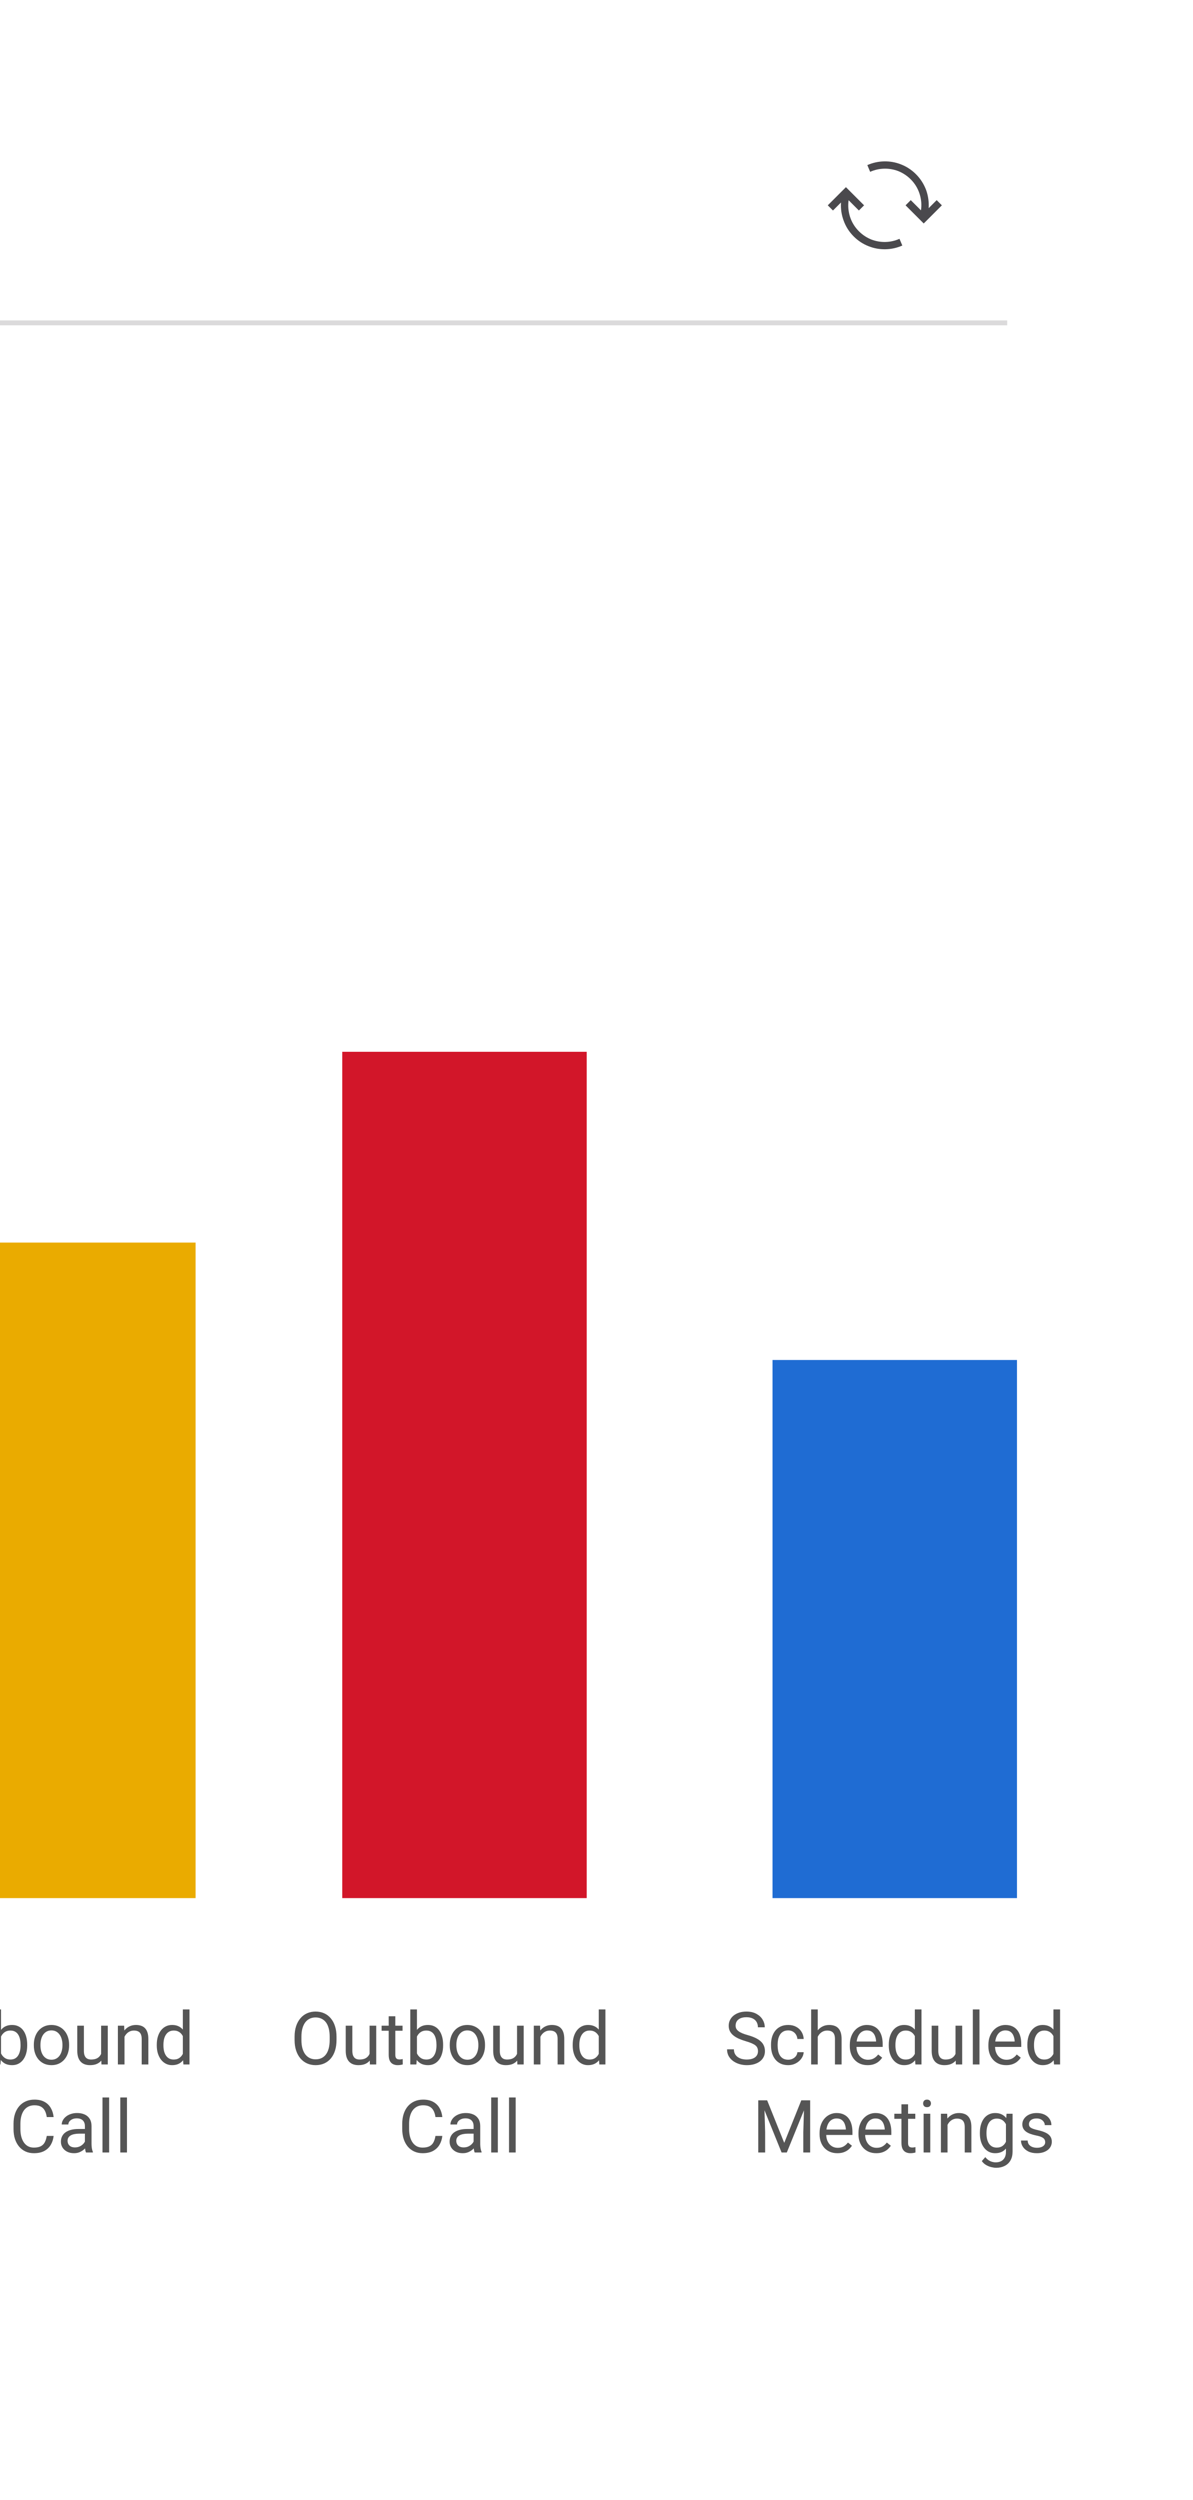
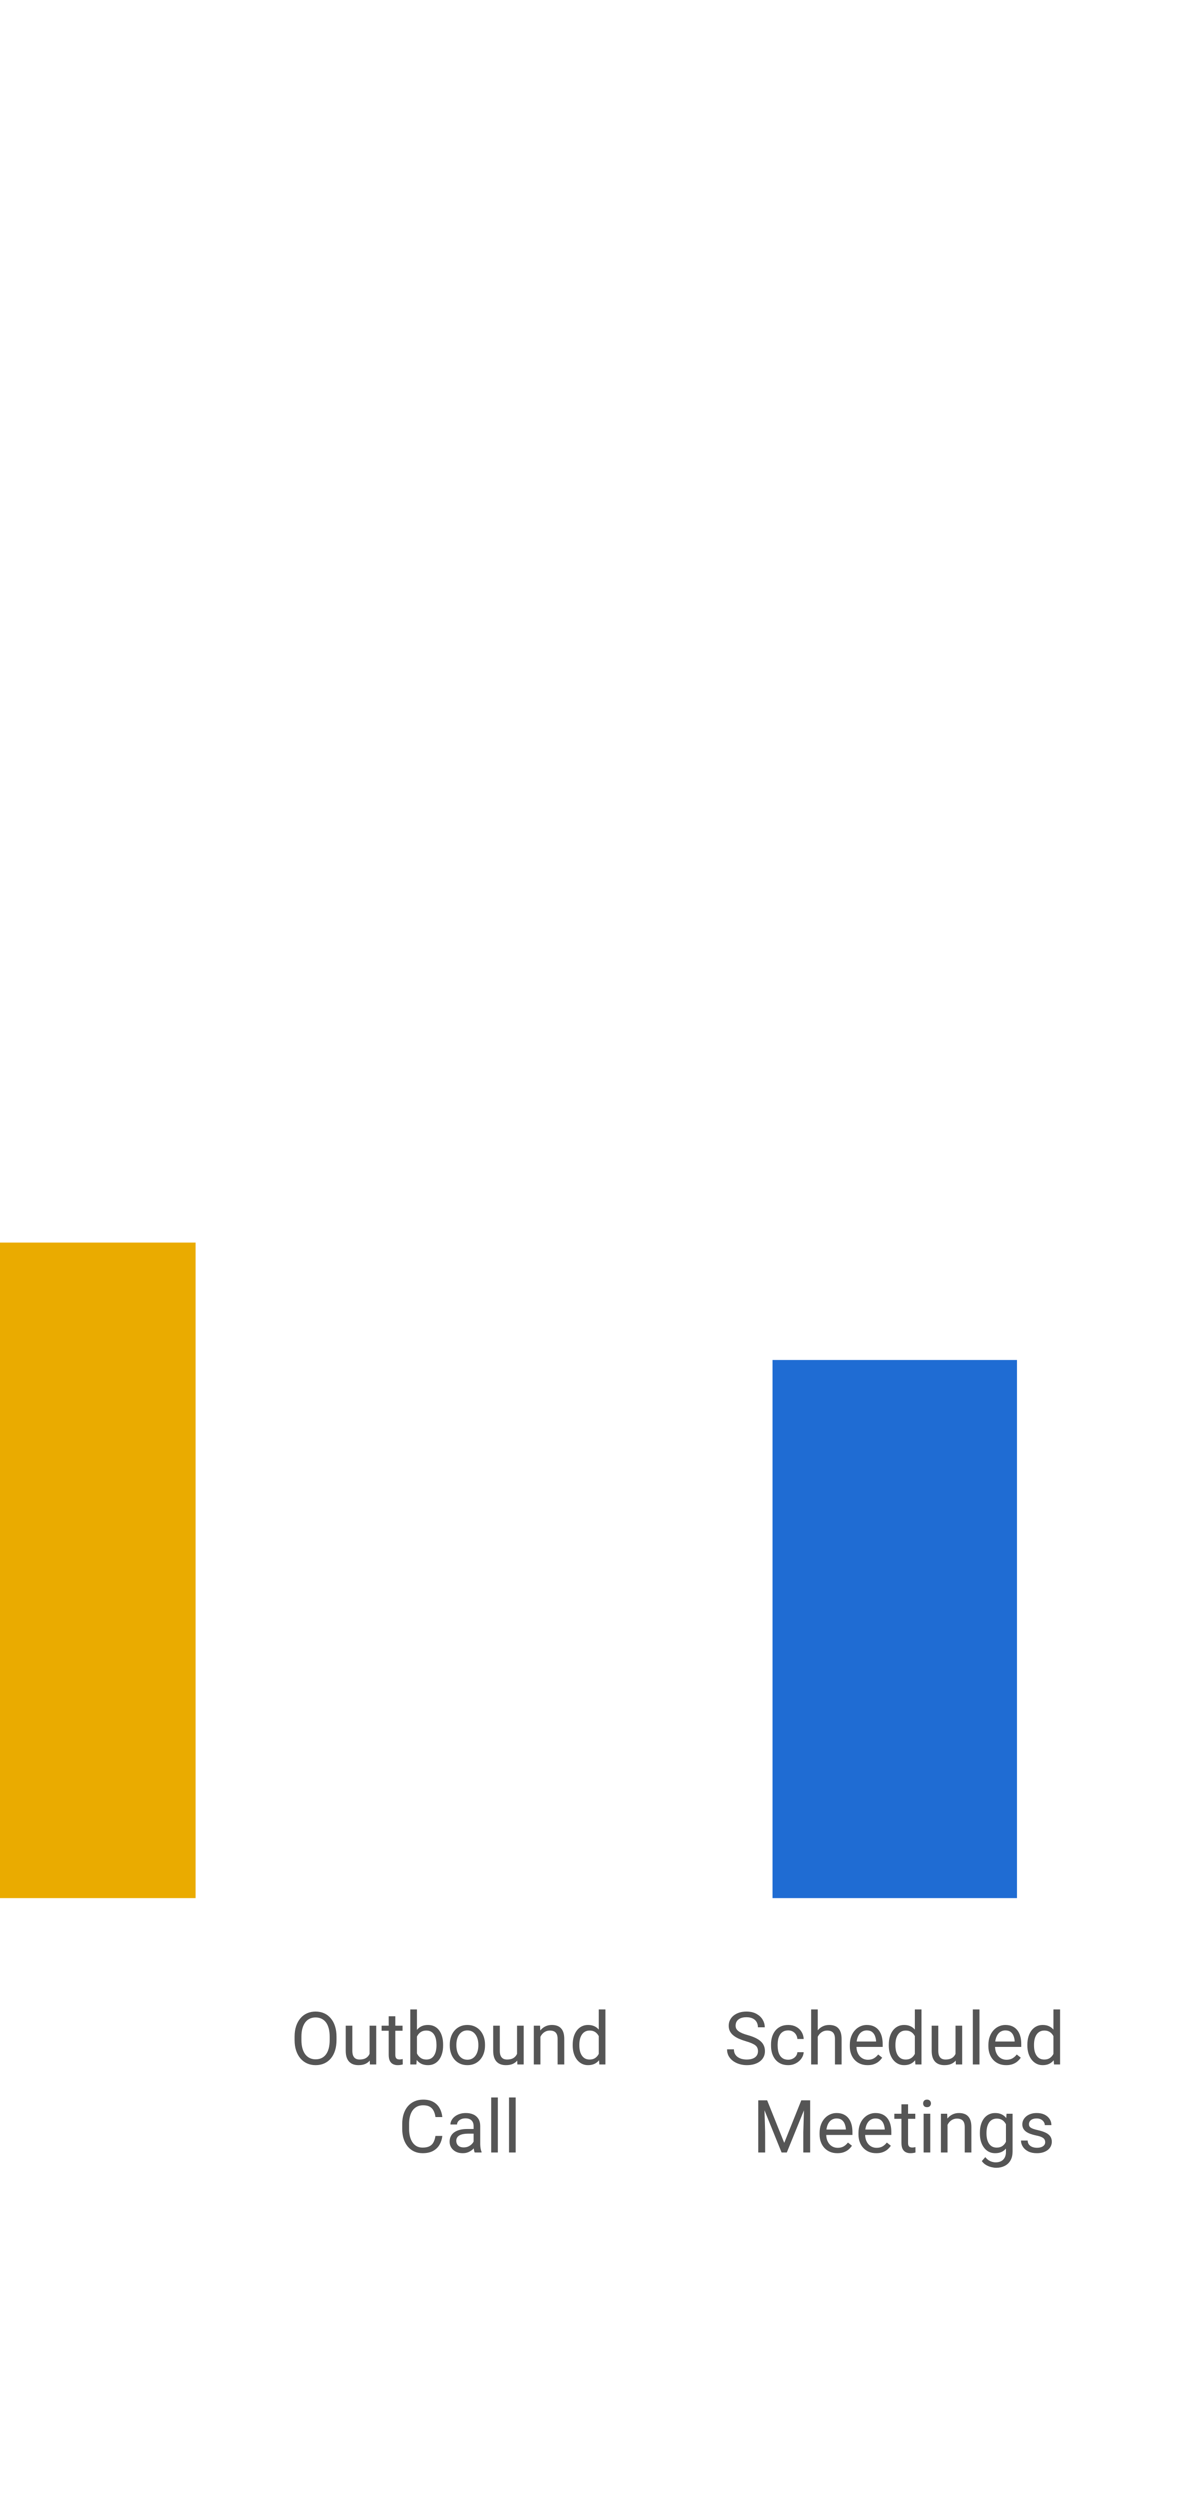
<svg xmlns="http://www.w3.org/2000/svg" width="244" height="511" viewBox="0 0 244 511" fill="none">
-   <rect x="-121" width="365" height="511" fill="white" />
-   <path d="M-92 66H206" stroke="#DBDADB" />
-   <path d="M187.335 35.607C188.263 36.535 188.959 37.617 189.423 38.855C189.843 40.048 190.014 41.28 189.936 42.551L191.577 40.91L192.638 41.971L188.926 45.683L185.213 41.971L186.274 40.91L188.362 42.998C188.528 41.86 188.434 40.739 188.08 39.634C187.716 38.496 187.114 37.507 186.274 36.667C185.534 35.927 184.683 35.364 183.722 34.977C182.794 34.623 181.832 34.458 180.838 34.48C179.844 34.502 178.888 34.717 177.971 35.126L177.391 33.75C178.496 33.264 179.645 33.01 180.838 32.988C182.031 32.966 183.175 33.17 184.269 33.601C185.429 34.054 186.451 34.723 187.335 35.607ZM183.97 48.815L184.55 50.191C183.445 50.677 182.296 50.931 181.103 50.953C179.91 50.975 178.766 50.771 177.673 50.34C176.512 49.887 175.491 49.218 174.607 48.334C173.667 47.395 172.977 46.307 172.535 45.07C172.104 43.888 171.927 42.661 172.005 41.391L170.364 43.031L169.303 41.971L173.016 38.258L176.728 41.971L175.667 43.031L173.563 40.926C173.408 42.075 173.502 43.197 173.844 44.291C174.209 45.429 174.817 46.423 175.667 47.274C176.408 48.014 177.258 48.578 178.219 48.964C179.148 49.318 180.109 49.484 181.103 49.462C182.098 49.439 183.053 49.224 183.97 48.815Z" fill="#4A494D" />
-   <path d="M-11.801 411.336V422H-13.215V411.336H-11.801ZM-8.081 415.767V422H-9.436V414.075H-8.154L-8.081 415.767ZM-8.403 417.737L-8.967 417.715C-8.962 417.173 -8.881 416.673 -8.725 416.214C-8.569 415.75 -8.349 415.347 -8.066 415.005C-7.783 414.664 -7.446 414.4 -7.055 414.214C-6.66 414.024 -6.223 413.929 -5.744 413.929C-5.354 413.929 -5.002 413.982 -4.689 414.09C-4.377 414.192 -4.111 414.358 -3.891 414.588C-3.667 414.817 -3.496 415.115 -3.378 415.481C-3.261 415.843 -3.203 416.285 -3.203 416.807V422H-4.565V416.792C-4.565 416.377 -4.626 416.045 -4.748 415.796C-4.87 415.542 -5.048 415.359 -5.283 415.247C-5.517 415.13 -5.805 415.071 -6.147 415.071C-6.484 415.071 -6.792 415.142 -7.07 415.284C-7.343 415.425 -7.58 415.621 -7.78 415.87C-7.976 416.119 -8.129 416.404 -8.242 416.727C-8.349 417.044 -8.403 417.381 -8.403 417.737ZM-1.152 410.75H0.21V420.462L0.093 422H-1.152V410.75ZM5.564 417.972V418.125C5.564 418.702 5.496 419.236 5.359 419.729C5.223 420.218 5.022 420.643 4.759 421.004C4.495 421.365 4.173 421.646 3.792 421.846C3.411 422.046 2.974 422.146 2.481 422.146C1.978 422.146 1.536 422.061 1.155 421.89C0.779 421.714 0.462 421.463 0.203 421.136C-0.056 420.809 -0.263 420.413 -0.419 419.949C-0.571 419.485 -0.676 418.963 -0.734 418.382V417.708C-0.676 417.122 -0.571 416.597 -0.419 416.133C-0.263 415.669 -0.056 415.274 0.203 414.947C0.462 414.615 0.779 414.363 1.155 414.192C1.531 414.017 1.968 413.929 2.466 413.929C2.964 413.929 3.406 414.026 3.792 414.222C4.178 414.412 4.5 414.686 4.759 415.042C5.022 415.398 5.223 415.826 5.359 416.324C5.496 416.817 5.564 417.366 5.564 417.972ZM4.202 418.125V417.972C4.202 417.576 4.166 417.205 4.092 416.858C4.019 416.507 3.902 416.199 3.741 415.936C3.58 415.667 3.367 415.457 3.104 415.306C2.84 415.149 2.515 415.071 2.129 415.071C1.788 415.071 1.49 415.13 1.236 415.247C0.987 415.364 0.774 415.523 0.599 415.723C0.423 415.918 0.279 416.143 0.167 416.397C0.059 416.646 -0.021 416.905 -0.075 417.173V418.938C0.003 419.28 0.13 419.61 0.306 419.927C0.486 420.24 0.726 420.496 1.023 420.696C1.326 420.896 1.7 420.997 2.144 420.997C2.51 420.997 2.823 420.923 3.082 420.777C3.345 420.625 3.558 420.418 3.719 420.154C3.885 419.891 4.007 419.585 4.085 419.239C4.163 418.892 4.202 418.521 4.202 418.125ZM6.919 418.125V417.957C6.919 417.386 7.002 416.856 7.168 416.368C7.334 415.875 7.574 415.447 7.886 415.086C8.199 414.72 8.577 414.437 9.021 414.236C9.466 414.031 9.964 413.929 10.516 413.929C11.072 413.929 11.573 414.031 12.017 414.236C12.466 414.437 12.847 414.72 13.16 415.086C13.477 415.447 13.719 415.875 13.885 416.368C14.051 416.856 14.134 417.386 14.134 417.957V418.125C14.134 418.697 14.051 419.227 13.885 419.715C13.719 420.203 13.477 420.63 13.16 420.997C12.847 421.358 12.469 421.641 12.024 421.846C11.585 422.046 11.087 422.146 10.53 422.146C9.974 422.146 9.473 422.046 9.029 421.846C8.584 421.641 8.204 421.358 7.886 420.997C7.574 420.63 7.334 420.203 7.168 419.715C7.002 419.227 6.919 418.697 6.919 418.125ZM8.274 417.957V418.125C8.274 418.521 8.321 418.895 8.414 419.246C8.506 419.593 8.646 419.9 8.831 420.169C9.021 420.438 9.258 420.65 9.541 420.806C9.825 420.958 10.154 421.033 10.53 421.033C10.901 421.033 11.226 420.958 11.504 420.806C11.788 420.65 12.022 420.438 12.207 420.169C12.393 419.9 12.532 419.593 12.625 419.246C12.723 418.895 12.771 418.521 12.771 418.125V417.957C12.771 417.566 12.723 417.198 12.625 416.851C12.532 416.5 12.391 416.189 12.2 415.921C12.015 415.647 11.78 415.433 11.497 415.276C11.219 415.12 10.892 415.042 10.516 415.042C10.145 415.042 9.817 415.12 9.534 415.276C9.256 415.433 9.021 415.647 8.831 415.921C8.646 416.189 8.506 416.5 8.414 416.851C8.321 417.198 8.274 417.566 8.274 417.957ZM20.682 420.169V414.075H22.044V422H20.748L20.682 420.169ZM20.938 418.499L21.502 418.484C21.502 419.012 21.446 419.5 21.334 419.949C21.226 420.394 21.05 420.779 20.806 421.106C20.562 421.434 20.242 421.69 19.847 421.875C19.451 422.056 18.97 422.146 18.404 422.146C18.018 422.146 17.664 422.09 17.342 421.978C17.024 421.866 16.751 421.692 16.521 421.458C16.292 421.224 16.114 420.918 15.987 420.542C15.865 420.167 15.804 419.715 15.804 419.188V414.075H17.159V419.202C17.159 419.559 17.198 419.854 17.276 420.088C17.359 420.318 17.469 420.501 17.605 420.638C17.747 420.77 17.903 420.862 18.074 420.916C18.25 420.97 18.431 420.997 18.616 420.997C19.192 420.997 19.649 420.887 19.986 420.667C20.323 420.442 20.564 420.142 20.711 419.766C20.862 419.385 20.938 418.963 20.938 418.499ZM25.464 415.767V422H24.109V414.075H25.391L25.464 415.767ZM25.142 417.737L24.578 417.715C24.583 417.173 24.664 416.673 24.82 416.214C24.976 415.75 25.196 415.347 25.479 415.005C25.762 414.664 26.099 414.4 26.49 414.214C26.885 414.024 27.322 413.929 27.801 413.929C28.191 413.929 28.543 413.982 28.855 414.09C29.168 414.192 29.434 414.358 29.654 414.588C29.878 414.817 30.049 415.115 30.166 415.481C30.284 415.843 30.342 416.285 30.342 416.807V422H28.98V416.792C28.98 416.377 28.919 416.045 28.797 415.796C28.675 415.542 28.497 415.359 28.262 415.247C28.028 415.13 27.74 415.071 27.398 415.071C27.061 415.071 26.753 415.142 26.475 415.284C26.202 415.425 25.965 415.621 25.765 415.87C25.569 416.119 25.416 416.404 25.303 416.727C25.196 417.044 25.142 417.381 25.142 417.737ZM37.395 420.462V410.75H38.758V422H37.513L37.395 420.462ZM32.063 418.125V417.972C32.063 417.366 32.137 416.817 32.283 416.324C32.435 415.826 32.647 415.398 32.92 415.042C33.199 414.686 33.528 414.412 33.909 414.222C34.295 414.026 34.725 413.929 35.198 413.929C35.696 413.929 36.131 414.017 36.502 414.192C36.878 414.363 37.195 414.615 37.454 414.947C37.718 415.274 37.925 415.669 38.077 416.133C38.228 416.597 38.333 417.122 38.392 417.708V418.382C38.338 418.963 38.233 419.485 38.077 419.949C37.925 420.413 37.718 420.809 37.454 421.136C37.195 421.463 36.878 421.714 36.502 421.89C36.126 422.061 35.687 422.146 35.184 422.146C34.72 422.146 34.295 422.046 33.909 421.846C33.528 421.646 33.199 421.365 32.92 421.004C32.647 420.643 32.435 420.218 32.283 419.729C32.137 419.236 32.063 418.702 32.063 418.125ZM33.426 417.972V418.125C33.426 418.521 33.465 418.892 33.543 419.239C33.626 419.585 33.753 419.891 33.924 420.154C34.095 420.418 34.312 420.625 34.576 420.777C34.839 420.923 35.154 420.997 35.52 420.997C35.97 420.997 36.338 420.901 36.627 420.711C36.919 420.521 37.154 420.269 37.33 419.957C37.505 419.644 37.642 419.305 37.74 418.938V417.173C37.681 416.905 37.596 416.646 37.483 416.397C37.376 416.143 37.234 415.918 37.059 415.723C36.888 415.523 36.675 415.364 36.421 415.247C36.172 415.13 35.877 415.071 35.535 415.071C35.164 415.071 34.844 415.149 34.576 415.306C34.312 415.457 34.095 415.667 33.924 415.936C33.753 416.199 33.626 416.507 33.543 416.858C33.465 417.205 33.426 417.576 33.426 417.972ZM9.563 436.609H10.97C10.896 437.283 10.704 437.886 10.391 438.418C10.079 438.95 9.637 439.373 9.065 439.685C8.494 439.993 7.781 440.146 6.927 440.146C6.302 440.146 5.733 440.029 5.22 439.795C4.712 439.561 4.275 439.229 3.909 438.799C3.543 438.364 3.26 437.844 3.06 437.239C2.864 436.628 2.767 435.95 2.767 435.203V434.141C2.767 433.394 2.864 432.717 3.06 432.112C3.26 431.501 3.545 430.979 3.917 430.544C4.292 430.11 4.744 429.775 5.271 429.541C5.799 429.307 6.392 429.189 7.051 429.189C7.857 429.189 8.538 429.341 9.095 429.644C9.651 429.946 10.084 430.366 10.391 430.903C10.704 431.436 10.896 432.053 10.97 432.756H9.563C9.495 432.258 9.368 431.831 9.183 431.475C8.997 431.113 8.733 430.835 8.392 430.64C8.05 430.444 7.603 430.347 7.051 430.347C6.578 430.347 6.16 430.437 5.799 430.618C5.442 430.798 5.142 431.055 4.898 431.387C4.659 431.719 4.478 432.117 4.356 432.581C4.234 433.044 4.173 433.56 4.173 434.126V435.203C4.173 435.725 4.227 436.216 4.334 436.675C4.446 437.134 4.615 437.537 4.839 437.883C5.064 438.23 5.35 438.503 5.696 438.704C6.043 438.899 6.453 438.997 6.927 438.997C7.527 438.997 8.006 438.901 8.362 438.711C8.719 438.521 8.987 438.247 9.168 437.891C9.354 437.534 9.485 437.107 9.563 436.609ZM17.364 438.645V434.565C17.364 434.253 17.3 433.982 17.173 433.752C17.051 433.518 16.866 433.337 16.617 433.21C16.368 433.083 16.06 433.02 15.694 433.02C15.352 433.02 15.052 433.079 14.793 433.196C14.539 433.313 14.339 433.467 14.192 433.657C14.051 433.848 13.98 434.053 13.98 434.272H12.625C12.625 433.989 12.698 433.708 12.845 433.43C12.991 433.152 13.201 432.9 13.475 432.676C13.753 432.446 14.085 432.266 14.471 432.134C14.861 431.997 15.296 431.929 15.774 431.929C16.351 431.929 16.858 432.026 17.298 432.222C17.742 432.417 18.089 432.712 18.338 433.108C18.592 433.499 18.719 433.989 18.719 434.58V438.271C18.719 438.535 18.741 438.816 18.785 439.114C18.834 439.412 18.904 439.668 18.997 439.883V440H17.584C17.515 439.844 17.461 439.636 17.422 439.377C17.383 439.114 17.364 438.87 17.364 438.645ZM17.598 435.195L17.613 436.147H16.243C15.857 436.147 15.513 436.179 15.21 436.243C14.908 436.301 14.654 436.392 14.449 436.514C14.244 436.636 14.087 436.79 13.98 436.975C13.873 437.156 13.819 437.368 13.819 437.612C13.819 437.861 13.875 438.088 13.987 438.293C14.1 438.499 14.268 438.662 14.493 438.784C14.722 438.901 15.003 438.96 15.335 438.96C15.75 438.96 16.116 438.872 16.434 438.696C16.751 438.521 17.002 438.306 17.188 438.052C17.378 437.798 17.481 437.551 17.496 437.312L18.074 437.964C18.04 438.169 17.947 438.396 17.796 438.645C17.645 438.894 17.442 439.133 17.188 439.363C16.939 439.587 16.641 439.775 16.294 439.927C15.953 440.073 15.567 440.146 15.137 440.146C14.6 440.146 14.129 440.042 13.724 439.832C13.323 439.622 13.011 439.341 12.786 438.989C12.566 438.633 12.457 438.235 12.457 437.795C12.457 437.371 12.54 436.997 12.706 436.675C12.872 436.348 13.111 436.077 13.423 435.862C13.736 435.642 14.112 435.476 14.551 435.364C14.991 435.251 15.481 435.195 16.023 435.195H17.598ZM22.322 428.75V440H20.96V428.75H22.322ZM25.97 428.75V440H24.607V428.75H25.97Z" fill="#555555" />
  <path d="M68.827 416.331V417.005C68.827 417.806 68.727 418.523 68.526 419.158C68.326 419.793 68.038 420.333 67.662 420.777C67.286 421.221 66.835 421.561 66.307 421.795C65.785 422.029 65.199 422.146 64.549 422.146C63.919 422.146 63.341 422.029 62.813 421.795C62.291 421.561 61.837 421.221 61.451 420.777C61.07 420.333 60.775 419.793 60.565 419.158C60.355 418.523 60.25 417.806 60.25 417.005V416.331C60.25 415.53 60.352 414.815 60.558 414.185C60.768 413.55 61.063 413.011 61.444 412.566C61.825 412.117 62.276 411.775 62.799 411.541C63.326 411.307 63.905 411.189 64.535 411.189C65.184 411.189 65.77 411.307 66.293 411.541C66.82 411.775 67.272 412.117 67.647 412.566C68.028 413.011 68.319 413.55 68.519 414.185C68.724 414.815 68.827 415.53 68.827 416.331ZM67.428 417.005V416.316C67.428 415.682 67.362 415.12 67.23 414.632C67.103 414.144 66.915 413.733 66.666 413.401C66.417 413.069 66.112 412.818 65.751 412.647C65.394 412.476 64.989 412.391 64.535 412.391C64.095 412.391 63.697 412.476 63.341 412.647C62.989 412.818 62.687 413.069 62.433 413.401C62.184 413.733 61.991 414.144 61.854 414.632C61.717 415.12 61.649 415.682 61.649 416.316V417.005C61.649 417.645 61.717 418.211 61.854 418.704C61.991 419.192 62.186 419.605 62.44 419.942C62.699 420.274 63.004 420.525 63.355 420.696C63.712 420.867 64.11 420.953 64.549 420.953C65.008 420.953 65.416 420.867 65.772 420.696C66.129 420.525 66.429 420.274 66.673 419.942C66.922 419.605 67.11 419.192 67.237 418.704C67.364 418.211 67.428 417.645 67.428 417.005ZM75.587 420.169V414.075H76.949V422H75.653L75.587 420.169ZM75.843 418.499L76.407 418.484C76.407 419.012 76.351 419.5 76.239 419.949C76.131 420.394 75.956 420.779 75.711 421.106C75.467 421.434 75.147 421.69 74.752 421.875C74.356 422.056 73.876 422.146 73.309 422.146C72.923 422.146 72.569 422.09 72.247 421.978C71.93 421.866 71.656 421.692 71.427 421.458C71.197 421.224 71.019 420.918 70.892 420.542C70.77 420.167 70.709 419.715 70.709 419.188V414.075H72.064V419.202C72.064 419.559 72.103 419.854 72.181 420.088C72.264 420.318 72.374 420.501 72.511 420.638C72.652 420.77 72.809 420.862 72.98 420.916C73.155 420.97 73.336 420.997 73.522 420.997C74.098 420.997 74.554 420.887 74.891 420.667C75.228 420.442 75.47 420.142 75.616 419.766C75.768 419.385 75.843 418.963 75.843 418.499ZM82.332 414.075V415.115H78.048V414.075H82.332ZM79.498 412.149H80.853V420.037C80.853 420.306 80.894 420.508 80.978 420.645C81.061 420.782 81.168 420.872 81.3 420.916C81.432 420.96 81.573 420.982 81.725 420.982C81.837 420.982 81.954 420.972 82.076 420.953C82.203 420.928 82.298 420.909 82.362 420.894L82.369 422C82.262 422.034 82.12 422.066 81.944 422.095C81.773 422.129 81.566 422.146 81.322 422.146C80.99 422.146 80.685 422.081 80.406 421.949C80.128 421.817 79.906 421.597 79.74 421.29C79.579 420.977 79.498 420.557 79.498 420.03V412.149ZM83.915 410.75H85.277V420.462L85.16 422H83.915V410.75ZM90.631 417.972V418.125C90.631 418.702 90.562 419.236 90.426 419.729C90.289 420.218 90.089 420.643 89.825 421.004C89.561 421.365 89.239 421.646 88.858 421.846C88.478 422.046 88.04 422.146 87.547 422.146C87.044 422.146 86.603 422.061 86.222 421.89C85.846 421.714 85.528 421.463 85.269 421.136C85.011 420.809 84.803 420.413 84.647 419.949C84.496 419.485 84.391 418.963 84.332 418.382V417.708C84.391 417.122 84.496 416.597 84.647 416.133C84.803 415.669 85.011 415.274 85.269 414.947C85.528 414.615 85.846 414.363 86.222 414.192C86.598 414.017 87.035 413.929 87.533 413.929C88.031 413.929 88.473 414.026 88.858 414.222C89.244 414.412 89.566 414.686 89.825 415.042C90.089 415.398 90.289 415.826 90.426 416.324C90.562 416.817 90.631 417.366 90.631 417.972ZM89.269 418.125V417.972C89.269 417.576 89.232 417.205 89.159 416.858C89.085 416.507 88.968 416.199 88.807 415.936C88.646 415.667 88.434 415.457 88.17 415.306C87.906 415.149 87.582 415.071 87.196 415.071C86.854 415.071 86.556 415.13 86.302 415.247C86.053 415.364 85.841 415.523 85.665 415.723C85.489 415.918 85.345 416.143 85.233 416.397C85.126 416.646 85.045 416.905 84.991 417.173V418.938C85.069 419.28 85.196 419.61 85.372 419.927C85.553 420.24 85.792 420.496 86.09 420.696C86.393 420.896 86.766 420.997 87.21 420.997C87.577 420.997 87.889 420.923 88.148 420.777C88.412 420.625 88.624 420.418 88.785 420.154C88.951 419.891 89.073 419.585 89.151 419.239C89.23 418.892 89.269 418.521 89.269 418.125ZM91.986 418.125V417.957C91.986 417.386 92.069 416.856 92.235 416.368C92.401 415.875 92.64 415.447 92.953 415.086C93.265 414.72 93.644 414.437 94.088 414.236C94.532 414.031 95.03 413.929 95.582 413.929C96.139 413.929 96.639 414.031 97.084 414.236C97.533 414.437 97.914 414.72 98.226 415.086C98.543 415.447 98.785 415.875 98.951 416.368C99.117 416.856 99.2 417.386 99.2 417.957V418.125C99.2 418.697 99.117 419.227 98.951 419.715C98.785 420.203 98.543 420.63 98.226 420.997C97.914 421.358 97.535 421.641 97.091 421.846C96.651 422.046 96.153 422.146 95.597 422.146C95.04 422.146 94.54 422.046 94.095 421.846C93.651 421.641 93.27 421.358 92.953 420.997C92.64 420.63 92.401 420.203 92.235 419.715C92.069 419.227 91.986 418.697 91.986 418.125ZM93.341 417.957V418.125C93.341 418.521 93.387 418.895 93.48 419.246C93.573 419.593 93.712 419.9 93.897 420.169C94.088 420.438 94.325 420.65 94.608 420.806C94.891 420.958 95.221 421.033 95.597 421.033C95.968 421.033 96.293 420.958 96.571 420.806C96.854 420.65 97.088 420.438 97.274 420.169C97.46 419.9 97.599 419.593 97.691 419.246C97.789 418.895 97.838 418.521 97.838 418.125V417.957C97.838 417.566 97.789 417.198 97.691 416.851C97.599 416.5 97.457 416.189 97.267 415.921C97.081 415.647 96.847 415.433 96.564 415.276C96.285 415.12 95.958 415.042 95.582 415.042C95.211 415.042 94.884 415.12 94.601 415.276C94.322 415.433 94.088 415.647 93.897 415.921C93.712 416.189 93.573 416.5 93.48 416.851C93.387 417.198 93.341 417.566 93.341 417.957ZM105.748 420.169V414.075H107.11V422H105.814L105.748 420.169ZM106.004 418.499L106.568 418.484C106.568 419.012 106.512 419.5 106.4 419.949C106.292 420.394 106.117 420.779 105.873 421.106C105.628 421.434 105.309 421.69 104.913 421.875C104.518 422.056 104.037 422.146 103.47 422.146C103.084 422.146 102.73 422.09 102.408 421.978C102.091 421.866 101.817 421.692 101.588 421.458C101.358 421.224 101.18 420.918 101.053 420.542C100.931 420.167 100.87 419.715 100.87 419.188V414.075H102.225V419.202C102.225 419.559 102.264 419.854 102.342 420.088C102.425 420.318 102.535 420.501 102.672 420.638C102.813 420.77 102.97 420.862 103.141 420.916C103.316 420.97 103.497 420.997 103.683 420.997C104.259 420.997 104.715 420.887 105.052 420.667C105.389 420.442 105.631 420.142 105.777 419.766C105.929 419.385 106.004 418.963 106.004 418.499ZM110.531 415.767V422H109.176V414.075H110.458L110.531 415.767ZM110.208 417.737L109.645 417.715C109.649 417.173 109.73 416.673 109.886 416.214C110.042 415.75 110.262 415.347 110.545 415.005C110.829 414.664 111.166 414.4 111.556 414.214C111.952 414.024 112.389 413.929 112.867 413.929C113.258 413.929 113.609 413.982 113.922 414.09C114.234 414.192 114.5 414.358 114.72 414.588C114.945 414.817 115.116 415.115 115.233 415.481C115.35 415.843 115.409 416.285 115.409 416.807V422H114.046V416.792C114.046 416.377 113.985 416.045 113.863 415.796C113.741 415.542 113.563 415.359 113.329 415.247C113.094 415.13 112.806 415.071 112.464 415.071C112.127 415.071 111.82 415.142 111.542 415.284C111.268 415.425 111.031 415.621 110.831 415.87C110.636 416.119 110.482 416.404 110.37 416.727C110.262 417.044 110.208 417.381 110.208 417.737ZM122.462 420.462V410.75H123.824V422H122.579L122.462 420.462ZM117.13 418.125V417.972C117.13 417.366 117.203 416.817 117.35 416.324C117.501 415.826 117.713 415.398 117.987 415.042C118.265 414.686 118.595 414.412 118.976 414.222C119.361 414.026 119.791 413.929 120.265 413.929C120.763 413.929 121.197 414.017 121.568 414.192C121.944 414.363 122.262 414.615 122.521 414.947C122.784 415.274 122.992 415.669 123.143 416.133C123.294 416.597 123.399 417.122 123.458 417.708V418.382C123.404 418.963 123.299 419.485 123.143 419.949C122.992 420.413 122.784 420.809 122.521 421.136C122.262 421.463 121.944 421.714 121.568 421.89C121.192 422.061 120.753 422.146 120.25 422.146C119.786 422.146 119.361 422.046 118.976 421.846C118.595 421.646 118.265 421.365 117.987 421.004C117.713 420.643 117.501 420.218 117.35 419.729C117.203 419.236 117.13 418.702 117.13 418.125ZM118.492 417.972V418.125C118.492 418.521 118.531 418.892 118.609 419.239C118.692 419.585 118.819 419.891 118.99 420.154C119.161 420.418 119.378 420.625 119.642 420.777C119.906 420.923 120.221 420.997 120.587 420.997C121.036 420.997 121.405 420.901 121.693 420.711C121.986 420.521 122.22 420.269 122.396 419.957C122.572 419.644 122.708 419.305 122.806 418.938V417.173C122.748 416.905 122.662 416.646 122.55 416.397C122.442 416.143 122.301 415.918 122.125 415.723C121.954 415.523 121.742 415.364 121.488 415.247C121.239 415.13 120.943 415.071 120.602 415.071C120.23 415.071 119.911 415.149 119.642 415.306C119.378 415.457 119.161 415.667 118.99 415.936C118.819 416.199 118.692 416.507 118.609 416.858C118.531 417.205 118.492 417.576 118.492 417.972ZM89.064 436.609H90.47C90.397 437.283 90.204 437.886 89.891 438.418C89.579 438.95 89.137 439.373 88.565 439.685C87.994 439.993 87.281 440.146 86.427 440.146C85.802 440.146 85.233 440.029 84.72 439.795C84.212 439.561 83.775 439.229 83.409 438.799C83.043 438.364 82.76 437.844 82.56 437.239C82.364 436.628 82.267 435.95 82.267 435.203V434.141C82.267 433.394 82.364 432.717 82.56 432.112C82.76 431.501 83.045 430.979 83.416 430.544C83.793 430.11 84.244 429.775 84.772 429.541C85.299 429.307 85.892 429.189 86.551 429.189C87.357 429.189 88.038 429.341 88.595 429.644C89.151 429.946 89.584 430.366 89.891 430.903C90.204 431.436 90.397 432.053 90.47 432.756H89.064C88.995 432.258 88.868 431.831 88.683 431.475C88.497 431.113 88.233 430.835 87.892 430.64C87.55 430.444 87.103 430.347 86.551 430.347C86.078 430.347 85.66 430.437 85.299 430.618C84.942 430.798 84.642 431.055 84.398 431.387C84.159 431.719 83.978 432.117 83.856 432.581C83.734 433.044 83.673 433.56 83.673 434.126V435.203C83.673 435.725 83.727 436.216 83.834 436.675C83.946 437.134 84.115 437.537 84.339 437.883C84.564 438.23 84.85 438.503 85.196 438.704C85.543 438.899 85.953 438.997 86.427 438.997C87.027 438.997 87.506 438.901 87.862 438.711C88.219 438.521 88.487 438.247 88.668 437.891C88.853 437.534 88.985 437.107 89.064 436.609ZM96.864 438.645V434.565C96.864 434.253 96.8 433.982 96.673 433.752C96.551 433.518 96.366 433.337 96.117 433.21C95.868 433.083 95.56 433.02 95.194 433.02C94.852 433.02 94.552 433.079 94.293 433.196C94.039 433.313 93.839 433.467 93.692 433.657C93.551 433.848 93.48 434.053 93.48 434.272H92.125C92.125 433.989 92.198 433.708 92.345 433.43C92.491 433.152 92.701 432.9 92.975 432.676C93.253 432.446 93.585 432.266 93.971 432.134C94.361 431.997 94.796 431.929 95.274 431.929C95.851 431.929 96.358 432.026 96.798 432.222C97.242 432.417 97.589 432.712 97.838 433.108C98.092 433.499 98.219 433.989 98.219 434.58V438.271C98.219 438.535 98.241 438.816 98.285 439.114C98.334 439.412 98.404 439.668 98.497 439.883V440H97.084C97.015 439.844 96.961 439.636 96.922 439.377C96.883 439.114 96.864 438.87 96.864 438.645ZM97.098 435.195L97.113 436.147H95.743C95.357 436.147 95.013 436.179 94.71 436.243C94.408 436.301 94.154 436.392 93.949 436.514C93.744 436.636 93.587 436.79 93.48 436.975C93.373 437.156 93.319 437.368 93.319 437.612C93.319 437.861 93.375 438.088 93.487 438.293C93.6 438.499 93.768 438.662 93.993 438.784C94.222 438.901 94.503 438.96 94.835 438.96C95.25 438.96 95.616 438.872 95.934 438.696C96.251 438.521 96.502 438.306 96.688 438.052C96.878 437.798 96.981 437.551 96.996 437.312L97.574 437.964C97.54 438.169 97.447 438.396 97.296 438.645C97.144 438.894 96.942 439.133 96.688 439.363C96.439 439.587 96.141 439.775 95.794 439.927C95.453 440.073 95.067 440.146 94.637 440.146C94.1 440.146 93.629 440.042 93.224 439.832C92.823 439.622 92.511 439.341 92.286 438.989C92.066 438.633 91.957 438.235 91.957 437.795C91.957 437.371 92.04 436.997 92.206 436.675C92.372 436.348 92.611 436.077 92.923 435.862C93.236 435.642 93.612 435.476 94.051 435.364C94.491 435.251 94.981 435.195 95.523 435.195H97.098ZM101.822 428.75V440H100.46V428.75H101.822ZM105.47 428.75V440H104.107V428.75H105.47Z" fill="#555555" />
  <path d="M155.029 419.305C155.029 419.056 154.99 418.836 154.912 418.646C154.838 418.45 154.707 418.274 154.516 418.118C154.331 417.962 154.072 417.813 153.74 417.671C153.413 417.53 152.998 417.386 152.495 417.239C151.967 417.083 151.491 416.91 151.066 416.719C150.642 416.524 150.278 416.302 149.975 416.053C149.672 415.804 149.44 415.518 149.279 415.196C149.118 414.874 149.038 414.505 149.038 414.09C149.038 413.675 149.123 413.292 149.294 412.94C149.465 412.588 149.709 412.283 150.026 412.024C150.349 411.761 150.732 411.556 151.176 411.409C151.621 411.263 152.116 411.189 152.663 411.189C153.464 411.189 154.143 411.343 154.699 411.651C155.261 411.954 155.688 412.352 155.981 412.845C156.274 413.333 156.42 413.855 156.42 414.412H155.014C155.014 414.012 154.929 413.658 154.758 413.35C154.587 413.038 154.328 412.793 153.981 412.618C153.635 412.437 153.195 412.347 152.663 412.347C152.16 412.347 151.745 412.422 151.418 412.574C151.091 412.725 150.847 412.93 150.686 413.189C150.529 413.448 150.451 413.743 150.451 414.075C150.451 414.3 150.498 414.505 150.59 414.69C150.688 414.871 150.837 415.04 151.037 415.196C151.242 415.352 151.501 415.496 151.813 415.628C152.131 415.76 152.509 415.887 152.949 416.009C153.554 416.18 154.077 416.37 154.516 416.58C154.956 416.79 155.317 417.027 155.6 417.291C155.888 417.549 156.101 417.845 156.237 418.177C156.379 418.504 156.45 418.875 156.45 419.29C156.45 419.725 156.362 420.118 156.186 420.469C156.01 420.821 155.759 421.121 155.432 421.37C155.104 421.619 154.711 421.812 154.252 421.949C153.798 422.081 153.291 422.146 152.729 422.146C152.236 422.146 151.75 422.078 151.271 421.941C150.798 421.805 150.366 421.6 149.975 421.326C149.589 421.053 149.279 420.716 149.045 420.315C148.815 419.91 148.701 419.441 148.701 418.909H150.107C150.107 419.275 150.178 419.59 150.319 419.854C150.461 420.113 150.654 420.328 150.898 420.499C151.147 420.669 151.428 420.796 151.74 420.879C152.058 420.958 152.387 420.997 152.729 420.997C153.222 420.997 153.64 420.928 153.981 420.792C154.323 420.655 154.582 420.459 154.758 420.206C154.938 419.952 155.029 419.651 155.029 419.305ZM161.218 421.033C161.54 421.033 161.838 420.967 162.111 420.835C162.385 420.704 162.609 420.523 162.785 420.293C162.961 420.059 163.061 419.793 163.085 419.495H164.375C164.35 419.964 164.191 420.401 163.898 420.806C163.61 421.207 163.232 421.531 162.763 421.78C162.294 422.024 161.779 422.146 161.218 422.146C160.622 422.146 160.102 422.042 159.658 421.832C159.218 421.622 158.852 421.333 158.559 420.967C158.271 420.601 158.054 420.181 157.907 419.708C157.766 419.229 157.695 418.724 157.695 418.191V417.884C157.695 417.352 157.766 416.849 157.907 416.375C158.054 415.896 158.271 415.474 158.559 415.108C158.852 414.742 159.218 414.454 159.658 414.244C160.102 414.034 160.622 413.929 161.218 413.929C161.838 413.929 162.38 414.056 162.844 414.31C163.308 414.559 163.671 414.9 163.935 415.335C164.204 415.765 164.35 416.253 164.375 416.8H163.085C163.061 416.473 162.968 416.177 162.807 415.914C162.651 415.65 162.436 415.44 162.163 415.284C161.894 415.123 161.579 415.042 161.218 415.042C160.803 415.042 160.454 415.125 160.17 415.291C159.892 415.452 159.67 415.672 159.504 415.95C159.343 416.224 159.226 416.529 159.152 416.866C159.084 417.198 159.05 417.537 159.05 417.884V418.191C159.05 418.538 159.084 418.88 159.152 419.217C159.221 419.554 159.335 419.859 159.497 420.132C159.663 420.406 159.885 420.625 160.163 420.792C160.446 420.953 160.798 421.033 161.218 421.033ZM167.253 410.75V422H165.898V410.75H167.253ZM166.931 417.737L166.367 417.715C166.372 417.173 166.452 416.673 166.608 416.214C166.765 415.75 166.984 415.347 167.268 415.005C167.551 414.664 167.888 414.4 168.278 414.214C168.674 414.024 169.111 413.929 169.589 413.929C169.98 413.929 170.332 413.982 170.644 414.09C170.957 414.192 171.223 414.358 171.442 414.588C171.667 414.817 171.838 415.115 171.955 415.481C172.072 415.843 172.131 416.285 172.131 416.807V422H170.769V416.792C170.769 416.377 170.708 416.045 170.585 415.796C170.463 415.542 170.285 415.359 170.051 415.247C169.816 415.13 169.528 415.071 169.187 415.071C168.85 415.071 168.542 415.142 168.264 415.284C167.99 415.425 167.753 415.621 167.553 415.87C167.358 416.119 167.204 416.404 167.092 416.727C166.984 417.044 166.931 417.381 166.931 417.737ZM177.448 422.146C176.896 422.146 176.396 422.054 175.947 421.868C175.502 421.678 175.119 421.412 174.797 421.07C174.479 420.728 174.235 420.323 174.064 419.854C173.894 419.385 173.808 418.873 173.808 418.316V418.008C173.808 417.364 173.903 416.79 174.094 416.287C174.284 415.779 174.543 415.35 174.87 414.998C175.197 414.646 175.568 414.38 175.983 414.2C176.398 414.019 176.828 413.929 177.272 413.929C177.839 413.929 178.327 414.026 178.737 414.222C179.152 414.417 179.492 414.69 179.755 415.042C180.019 415.389 180.214 415.799 180.341 416.272C180.468 416.741 180.532 417.254 180.532 417.811V418.418H174.614V417.312H179.177V417.21C179.157 416.858 179.084 416.517 178.957 416.185C178.835 415.853 178.64 415.579 178.371 415.364C178.103 415.149 177.736 415.042 177.272 415.042C176.965 415.042 176.682 415.108 176.423 415.24C176.164 415.367 175.942 415.557 175.756 415.811C175.571 416.065 175.427 416.375 175.324 416.741C175.222 417.107 175.17 417.53 175.17 418.008V418.316C175.17 418.692 175.222 419.046 175.324 419.378C175.432 419.705 175.585 419.993 175.786 420.242C175.991 420.491 176.237 420.687 176.525 420.828C176.818 420.97 177.15 421.041 177.521 421.041C178 421.041 178.405 420.943 178.737 420.748C179.069 420.552 179.36 420.291 179.609 419.964L180.429 420.616C180.258 420.875 180.041 421.121 179.777 421.355C179.514 421.59 179.189 421.78 178.803 421.927C178.422 422.073 177.971 422.146 177.448 422.146ZM187.109 420.462V410.75H188.471V422H187.226L187.109 420.462ZM181.777 418.125V417.972C181.777 417.366 181.85 416.817 181.997 416.324C182.148 415.826 182.36 415.398 182.634 415.042C182.912 414.686 183.242 414.412 183.623 414.222C184.008 414.026 184.438 413.929 184.912 413.929C185.41 413.929 185.844 414.017 186.215 414.192C186.591 414.363 186.909 414.615 187.167 414.947C187.431 415.274 187.639 415.669 187.79 416.133C187.941 416.597 188.046 417.122 188.105 417.708V418.382C188.051 418.963 187.946 419.485 187.79 419.949C187.639 420.413 187.431 420.809 187.167 421.136C186.909 421.463 186.591 421.714 186.215 421.89C185.839 422.061 185.4 422.146 184.897 422.146C184.433 422.146 184.008 422.046 183.623 421.846C183.242 421.646 182.912 421.365 182.634 421.004C182.36 420.643 182.148 420.218 181.997 419.729C181.85 419.236 181.777 418.702 181.777 418.125ZM183.139 417.972V418.125C183.139 418.521 183.178 418.892 183.256 419.239C183.339 419.585 183.466 419.891 183.637 420.154C183.808 420.418 184.025 420.625 184.289 420.777C184.553 420.923 184.868 420.997 185.234 420.997C185.683 420.997 186.052 420.901 186.34 420.711C186.633 420.521 186.867 420.269 187.043 419.957C187.219 419.644 187.355 419.305 187.453 418.938V417.173C187.395 416.905 187.309 416.646 187.197 416.397C187.089 416.143 186.948 415.918 186.772 415.723C186.601 415.523 186.389 415.364 186.135 415.247C185.886 415.13 185.59 415.071 185.249 415.071C184.877 415.071 184.558 415.149 184.289 415.306C184.025 415.457 183.808 415.667 183.637 415.936C183.466 416.199 183.339 416.507 183.256 416.858C183.178 417.205 183.139 417.576 183.139 417.972ZM195.429 420.169V414.075H196.792V422H195.495L195.429 420.169ZM195.686 418.499L196.25 418.484C196.25 419.012 196.193 419.5 196.081 419.949C195.974 420.394 195.798 420.779 195.554 421.106C195.31 421.434 194.99 421.69 194.594 421.875C194.199 422.056 193.718 422.146 193.151 422.146C192.766 422.146 192.412 422.09 192.089 421.978C191.772 421.866 191.499 421.692 191.269 421.458C191.04 421.224 190.861 420.918 190.734 420.542C190.612 420.167 190.551 419.715 190.551 419.188V414.075H191.906V419.202C191.906 419.559 191.945 419.854 192.023 420.088C192.106 420.318 192.216 420.501 192.353 420.638C192.495 420.77 192.651 420.862 192.822 420.916C192.998 420.97 193.178 420.997 193.364 420.997C193.94 420.997 194.396 420.887 194.733 420.667C195.07 420.442 195.312 420.142 195.458 419.766C195.61 419.385 195.686 418.963 195.686 418.499ZM200.329 410.75V422H198.967V410.75H200.329ZM205.793 422.146C205.241 422.146 204.741 422.054 204.292 421.868C203.847 421.678 203.464 421.412 203.142 421.07C202.824 420.728 202.58 420.323 202.409 419.854C202.238 419.385 202.153 418.873 202.153 418.316V418.008C202.153 417.364 202.248 416.79 202.438 416.287C202.629 415.779 202.888 415.35 203.215 414.998C203.542 414.646 203.913 414.38 204.328 414.2C204.743 414.019 205.173 413.929 205.617 413.929C206.184 413.929 206.672 414.026 207.082 414.222C207.497 414.417 207.836 414.69 208.1 415.042C208.364 415.389 208.559 415.799 208.686 416.272C208.813 416.741 208.876 417.254 208.876 417.811V418.418H202.958V417.312H207.521V417.21C207.502 416.858 207.429 416.517 207.302 416.185C207.18 415.853 206.984 415.579 206.716 415.364C206.447 415.149 206.081 415.042 205.617 415.042C205.31 415.042 205.026 415.108 204.768 415.24C204.509 415.367 204.287 415.557 204.101 415.811C203.916 416.065 203.771 416.375 203.669 416.741C203.566 417.107 203.515 417.53 203.515 418.008V418.316C203.515 418.692 203.566 419.046 203.669 419.378C203.776 419.705 203.93 419.993 204.13 420.242C204.335 420.491 204.582 420.687 204.87 420.828C205.163 420.97 205.495 421.041 205.866 421.041C206.345 421.041 206.75 420.943 207.082 420.748C207.414 420.552 207.705 420.291 207.954 419.964L208.774 420.616C208.603 420.875 208.386 421.121 208.122 421.355C207.858 421.59 207.534 421.78 207.148 421.927C206.767 422.073 206.315 422.146 205.793 422.146ZM215.454 420.462V410.75H216.816V422H215.571L215.454 420.462ZM210.122 418.125V417.972C210.122 417.366 210.195 416.817 210.341 416.324C210.493 415.826 210.705 415.398 210.979 415.042C211.257 414.686 211.586 414.412 211.967 414.222C212.353 414.026 212.783 413.929 213.256 413.929C213.754 413.929 214.189 414.017 214.56 414.192C214.936 414.363 215.253 414.615 215.512 414.947C215.776 415.274 215.983 415.669 216.135 416.133C216.286 416.597 216.391 417.122 216.45 417.708V418.382C216.396 418.963 216.291 419.485 216.135 419.949C215.983 420.413 215.776 420.809 215.512 421.136C215.253 421.463 214.936 421.714 214.56 421.89C214.184 422.061 213.745 422.146 213.242 422.146C212.778 422.146 212.353 422.046 211.967 421.846C211.586 421.646 211.257 421.365 210.979 421.004C210.705 420.643 210.493 420.218 210.341 419.729C210.195 419.236 210.122 418.702 210.122 418.125ZM211.484 417.972V418.125C211.484 418.521 211.523 418.892 211.601 419.239C211.684 419.585 211.811 419.891 211.982 420.154C212.153 420.418 212.37 420.625 212.634 420.777C212.897 420.923 213.212 420.997 213.579 420.997C214.028 420.997 214.396 420.901 214.685 420.711C214.978 420.521 215.212 420.269 215.388 419.957C215.563 419.644 215.7 419.305 215.798 418.938V417.173C215.739 416.905 215.654 416.646 215.542 416.397C215.434 416.143 215.292 415.918 215.117 415.723C214.946 415.523 214.733 415.364 214.479 415.247C214.23 415.13 213.935 415.071 213.593 415.071C213.222 415.071 212.902 415.149 212.634 415.306C212.37 415.457 212.153 415.667 211.982 415.936C211.811 416.199 211.684 416.507 211.601 416.858C211.523 417.205 211.484 417.576 211.484 417.972ZM155.534 429.336H156.904L160.397 438.03L163.884 429.336H165.261L160.925 440H159.855L155.534 429.336ZM155.087 429.336H156.296L156.494 435.84V440H155.087V429.336ZM164.492 429.336H165.7V440H164.294V435.84L164.492 429.336ZM171.267 440.146C170.715 440.146 170.214 440.054 169.765 439.868C169.321 439.678 168.938 439.412 168.615 439.07C168.298 438.728 168.054 438.323 167.883 437.854C167.712 437.385 167.626 436.873 167.626 436.316V436.008C167.626 435.364 167.722 434.79 167.912 434.287C168.103 433.779 168.361 433.35 168.688 432.998C169.016 432.646 169.387 432.38 169.802 432.2C170.217 432.019 170.646 431.929 171.091 431.929C171.657 431.929 172.146 432.026 172.556 432.222C172.971 432.417 173.31 432.69 173.574 433.042C173.837 433.389 174.033 433.799 174.16 434.272C174.287 434.741 174.35 435.254 174.35 435.811V436.418H168.432V435.312H172.995V435.21C172.976 434.858 172.902 434.517 172.775 434.185C172.653 433.853 172.458 433.579 172.189 433.364C171.921 433.149 171.555 433.042 171.091 433.042C170.783 433.042 170.5 433.108 170.241 433.24C169.982 433.367 169.76 433.557 169.575 433.811C169.389 434.065 169.245 434.375 169.143 434.741C169.04 435.107 168.989 435.53 168.989 436.008V436.316C168.989 436.692 169.04 437.046 169.143 437.378C169.25 437.705 169.404 437.993 169.604 438.242C169.809 438.491 170.056 438.687 170.344 438.828C170.637 438.97 170.969 439.041 171.34 439.041C171.818 439.041 172.224 438.943 172.556 438.748C172.888 438.552 173.178 438.291 173.427 437.964L174.248 438.616C174.077 438.875 173.859 439.121 173.596 439.355C173.332 439.59 173.007 439.78 172.622 439.927C172.241 440.073 171.789 440.146 171.267 440.146ZM179.221 440.146C178.669 440.146 178.168 440.054 177.719 439.868C177.275 439.678 176.892 439.412 176.569 439.07C176.252 438.728 176.008 438.323 175.837 437.854C175.666 437.385 175.581 436.873 175.581 436.316V436.008C175.581 435.364 175.676 434.79 175.866 434.287C176.057 433.779 176.315 433.35 176.643 432.998C176.97 432.646 177.341 432.38 177.756 432.2C178.171 432.019 178.601 431.929 179.045 431.929C179.611 431.929 180.1 432.026 180.51 432.222C180.925 432.417 181.264 432.69 181.528 433.042C181.792 433.389 181.987 433.799 182.114 434.272C182.241 434.741 182.304 435.254 182.304 435.811V436.418H176.386V435.312H180.949V435.21C180.93 434.858 180.856 434.517 180.729 434.185C180.607 433.853 180.412 433.579 180.144 433.364C179.875 433.149 179.509 433.042 179.045 433.042C178.737 433.042 178.454 433.108 178.195 433.24C177.937 433.367 177.714 433.557 177.529 433.811C177.343 434.065 177.199 434.375 177.097 434.741C176.994 435.107 176.943 435.53 176.943 436.008V436.316C176.943 436.692 176.994 437.046 177.097 437.378C177.204 437.705 177.358 437.993 177.558 438.242C177.763 438.491 178.01 438.687 178.298 438.828C178.591 438.97 178.923 439.041 179.294 439.041C179.772 439.041 180.178 438.943 180.51 438.748C180.842 438.552 181.132 438.291 181.381 437.964L182.202 438.616C182.031 438.875 181.813 439.121 181.55 439.355C181.286 439.59 180.961 439.78 180.576 439.927C180.195 440.073 179.743 440.146 179.221 440.146ZM187.204 432.075V433.115H182.919V432.075H187.204ZM184.37 430.149H185.725V438.037C185.725 438.306 185.766 438.508 185.849 438.645C185.932 438.782 186.04 438.872 186.171 438.916C186.303 438.96 186.445 438.982 186.596 438.982C186.708 438.982 186.826 438.972 186.948 438.953C187.075 438.928 187.17 438.909 187.233 438.894L187.241 440C187.133 440.034 186.992 440.066 186.816 440.095C186.645 440.129 186.438 440.146 186.193 440.146C185.861 440.146 185.556 440.081 185.278 439.949C185 439.817 184.777 439.597 184.611 439.29C184.45 438.977 184.37 438.557 184.37 438.03V430.149ZM190.266 432.075V440H188.903V432.075H190.266ZM188.801 429.973C188.801 429.753 188.867 429.568 188.999 429.417C189.135 429.265 189.335 429.189 189.599 429.189C189.858 429.189 190.056 429.265 190.192 429.417C190.334 429.568 190.405 429.753 190.405 429.973C190.405 430.183 190.334 430.364 190.192 430.515C190.056 430.662 189.858 430.735 189.599 430.735C189.335 430.735 189.135 430.662 188.999 430.515C188.867 430.364 188.801 430.183 188.801 429.973ZM193.796 433.767V440H192.441V432.075H193.723L193.796 433.767ZM193.474 435.737L192.91 435.715C192.915 435.173 192.995 434.673 193.151 434.214C193.308 433.75 193.527 433.347 193.811 433.005C194.094 432.664 194.431 432.4 194.821 432.214C195.217 432.024 195.654 431.929 196.132 431.929C196.523 431.929 196.875 431.982 197.187 432.09C197.5 432.192 197.766 432.358 197.985 432.588C198.21 432.817 198.381 433.115 198.498 433.481C198.615 433.843 198.674 434.285 198.674 434.807V440H197.312V434.792C197.312 434.377 197.25 434.045 197.128 433.796C197.006 433.542 196.828 433.359 196.594 433.247C196.359 433.13 196.071 433.071 195.729 433.071C195.393 433.071 195.085 433.142 194.807 433.284C194.533 433.425 194.296 433.621 194.096 433.87C193.901 434.119 193.747 434.404 193.635 434.727C193.527 435.044 193.474 435.381 193.474 435.737ZM205.866 432.075H207.097V439.832C207.097 440.53 206.955 441.125 206.672 441.619C206.389 442.112 205.993 442.485 205.485 442.739C204.982 442.998 204.401 443.127 203.742 443.127C203.469 443.127 203.146 443.083 202.775 442.996C202.409 442.913 202.048 442.769 201.691 442.563C201.34 442.363 201.044 442.092 200.805 441.75L201.516 440.945C201.848 441.345 202.194 441.624 202.556 441.78C202.922 441.936 203.283 442.014 203.64 442.014C204.069 442.014 204.44 441.934 204.753 441.772C205.065 441.611 205.307 441.372 205.478 441.055C205.654 440.742 205.742 440.356 205.742 439.897V433.818L205.866 432.075ZM200.41 436.125V435.972C200.41 435.366 200.48 434.817 200.622 434.324C200.769 433.826 200.976 433.398 201.245 433.042C201.518 432.686 201.848 432.412 202.233 432.222C202.619 432.026 203.054 431.929 203.537 431.929C204.035 431.929 204.47 432.017 204.841 432.192C205.217 432.363 205.534 432.615 205.793 432.947C206.057 433.274 206.264 433.669 206.416 434.133C206.567 434.597 206.672 435.122 206.73 435.708V436.382C206.677 436.963 206.572 437.485 206.416 437.949C206.264 438.413 206.057 438.809 205.793 439.136C205.534 439.463 205.217 439.714 204.841 439.89C204.465 440.061 204.025 440.146 203.522 440.146C203.049 440.146 202.619 440.046 202.233 439.846C201.853 439.646 201.525 439.365 201.252 439.004C200.979 438.643 200.769 438.218 200.622 437.729C200.48 437.236 200.41 436.702 200.41 436.125ZM201.765 435.972V436.125C201.765 436.521 201.804 436.892 201.882 437.239C201.965 437.585 202.089 437.891 202.255 438.154C202.426 438.418 202.644 438.625 202.907 438.777C203.171 438.923 203.486 438.997 203.852 438.997C204.301 438.997 204.672 438.901 204.965 438.711C205.258 438.521 205.49 438.269 205.661 437.957C205.837 437.644 205.974 437.305 206.071 436.938V435.173C206.018 434.905 205.935 434.646 205.822 434.397C205.715 434.143 205.573 433.918 205.397 433.723C205.227 433.523 205.014 433.364 204.76 433.247C204.506 433.13 204.208 433.071 203.867 433.071C203.496 433.071 203.176 433.149 202.907 433.306C202.644 433.457 202.426 433.667 202.255 433.936C202.089 434.199 201.965 434.507 201.882 434.858C201.804 435.205 201.765 435.576 201.765 435.972ZM213.769 437.898C213.769 437.703 213.725 437.522 213.637 437.356C213.554 437.185 213.381 437.031 213.117 436.895C212.858 436.753 212.468 436.631 211.945 436.528C211.506 436.436 211.108 436.326 210.751 436.199C210.4 436.072 210.1 435.918 209.851 435.737C209.606 435.557 209.418 435.344 209.287 435.1C209.155 434.856 209.089 434.57 209.089 434.243C209.089 433.931 209.157 433.635 209.294 433.357C209.436 433.079 209.633 432.832 209.887 432.617C210.146 432.402 210.456 432.234 210.817 432.112C211.179 431.99 211.582 431.929 212.026 431.929C212.661 431.929 213.203 432.041 213.652 432.266C214.101 432.49 214.445 432.791 214.685 433.167C214.924 433.538 215.043 433.95 215.043 434.404H213.688C213.688 434.185 213.623 433.972 213.491 433.767C213.364 433.557 213.176 433.384 212.927 433.247C212.683 433.11 212.382 433.042 212.026 433.042C211.65 433.042 211.345 433.101 211.11 433.218C210.881 433.33 210.712 433.474 210.605 433.65C210.502 433.826 210.451 434.011 210.451 434.207C210.451 434.353 210.476 434.485 210.524 434.602C210.578 434.714 210.671 434.819 210.803 434.917C210.935 435.01 211.12 435.098 211.359 435.181C211.599 435.264 211.904 435.347 212.275 435.43C212.924 435.576 213.459 435.752 213.879 435.957C214.299 436.162 214.611 436.414 214.816 436.711C215.021 437.009 215.124 437.371 215.124 437.795C215.124 438.142 215.051 438.459 214.904 438.748C214.763 439.036 214.555 439.285 214.282 439.495C214.013 439.7 213.691 439.861 213.315 439.978C212.944 440.09 212.526 440.146 212.062 440.146C211.364 440.146 210.773 440.022 210.29 439.773C209.807 439.524 209.44 439.202 209.191 438.806C208.942 438.411 208.818 437.993 208.818 437.554H210.18C210.2 437.925 210.307 438.22 210.502 438.44C210.698 438.655 210.937 438.809 211.22 438.901C211.503 438.989 211.784 439.033 212.062 439.033C212.434 439.033 212.744 438.984 212.993 438.887C213.247 438.789 213.439 438.655 213.571 438.484C213.703 438.313 213.769 438.118 213.769 437.898Z" fill="#555555" />
  <rect x="-10" y="254" width="50" height="134" fill="#EAAB00" />
-   <rect x="70" y="215" width="50" height="173" fill="#D21629" />
  <rect x="158" y="278" width="50" height="110" fill="#1F6CD3" />
</svg>